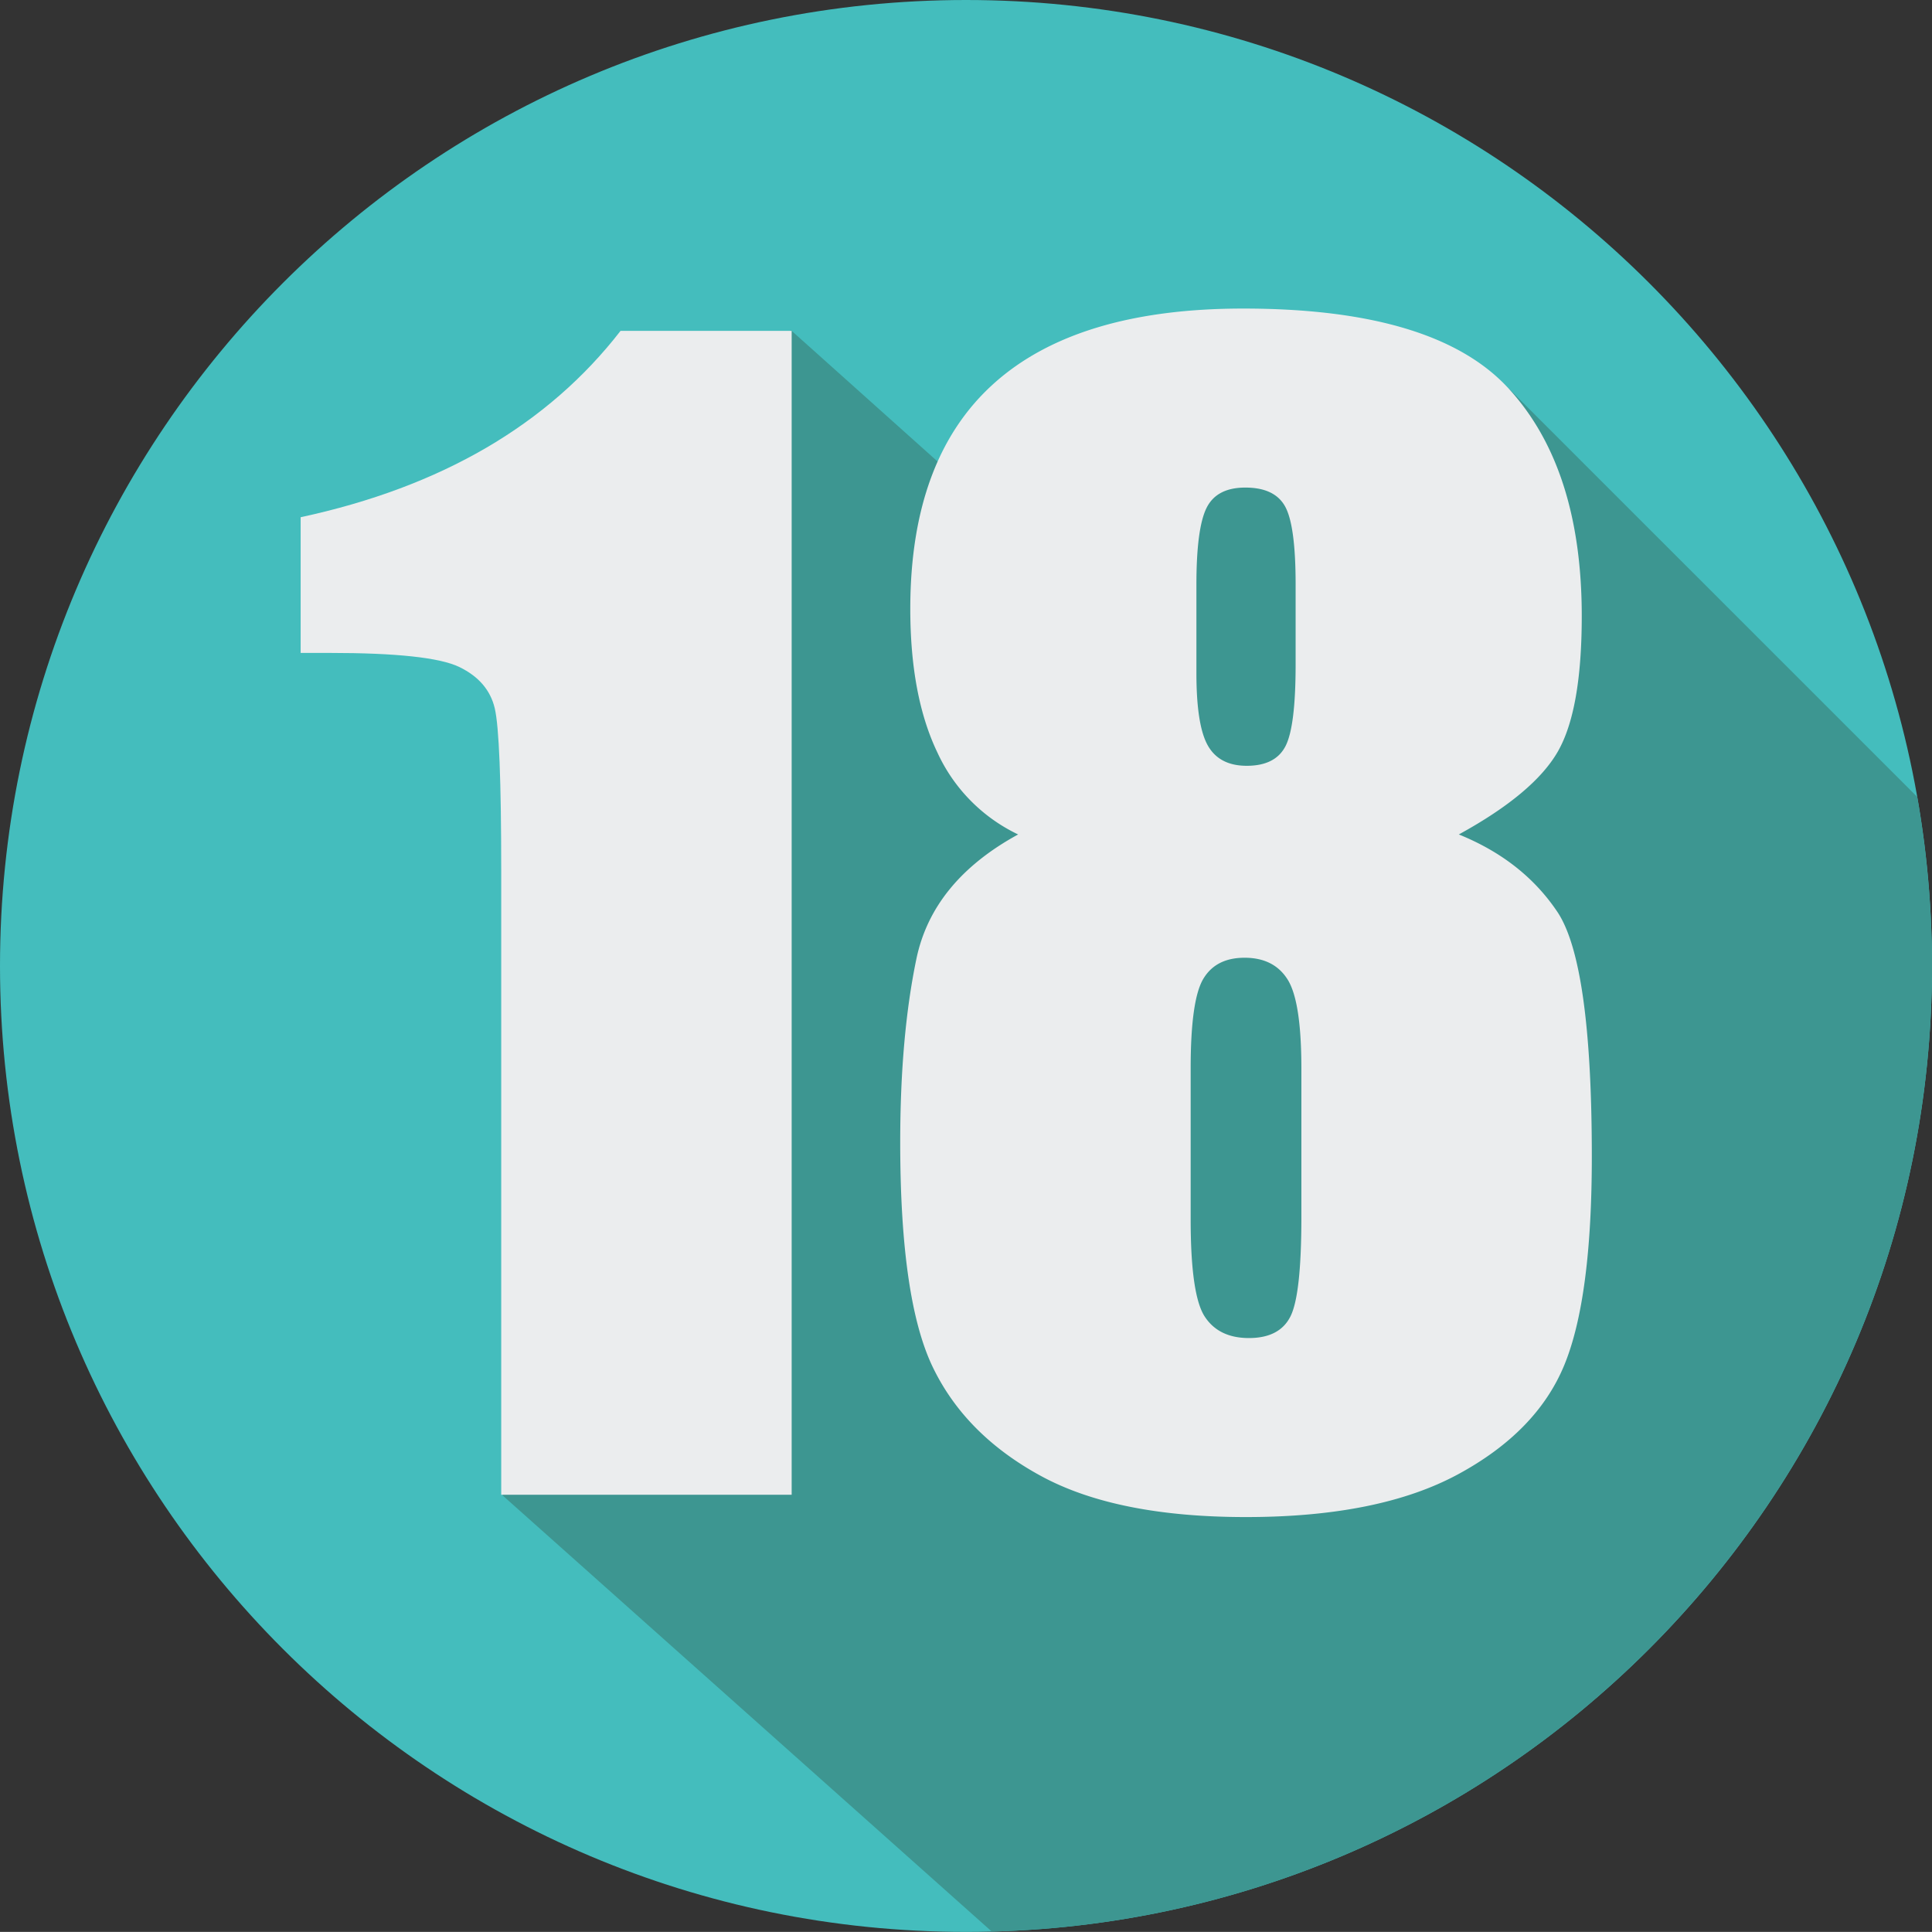
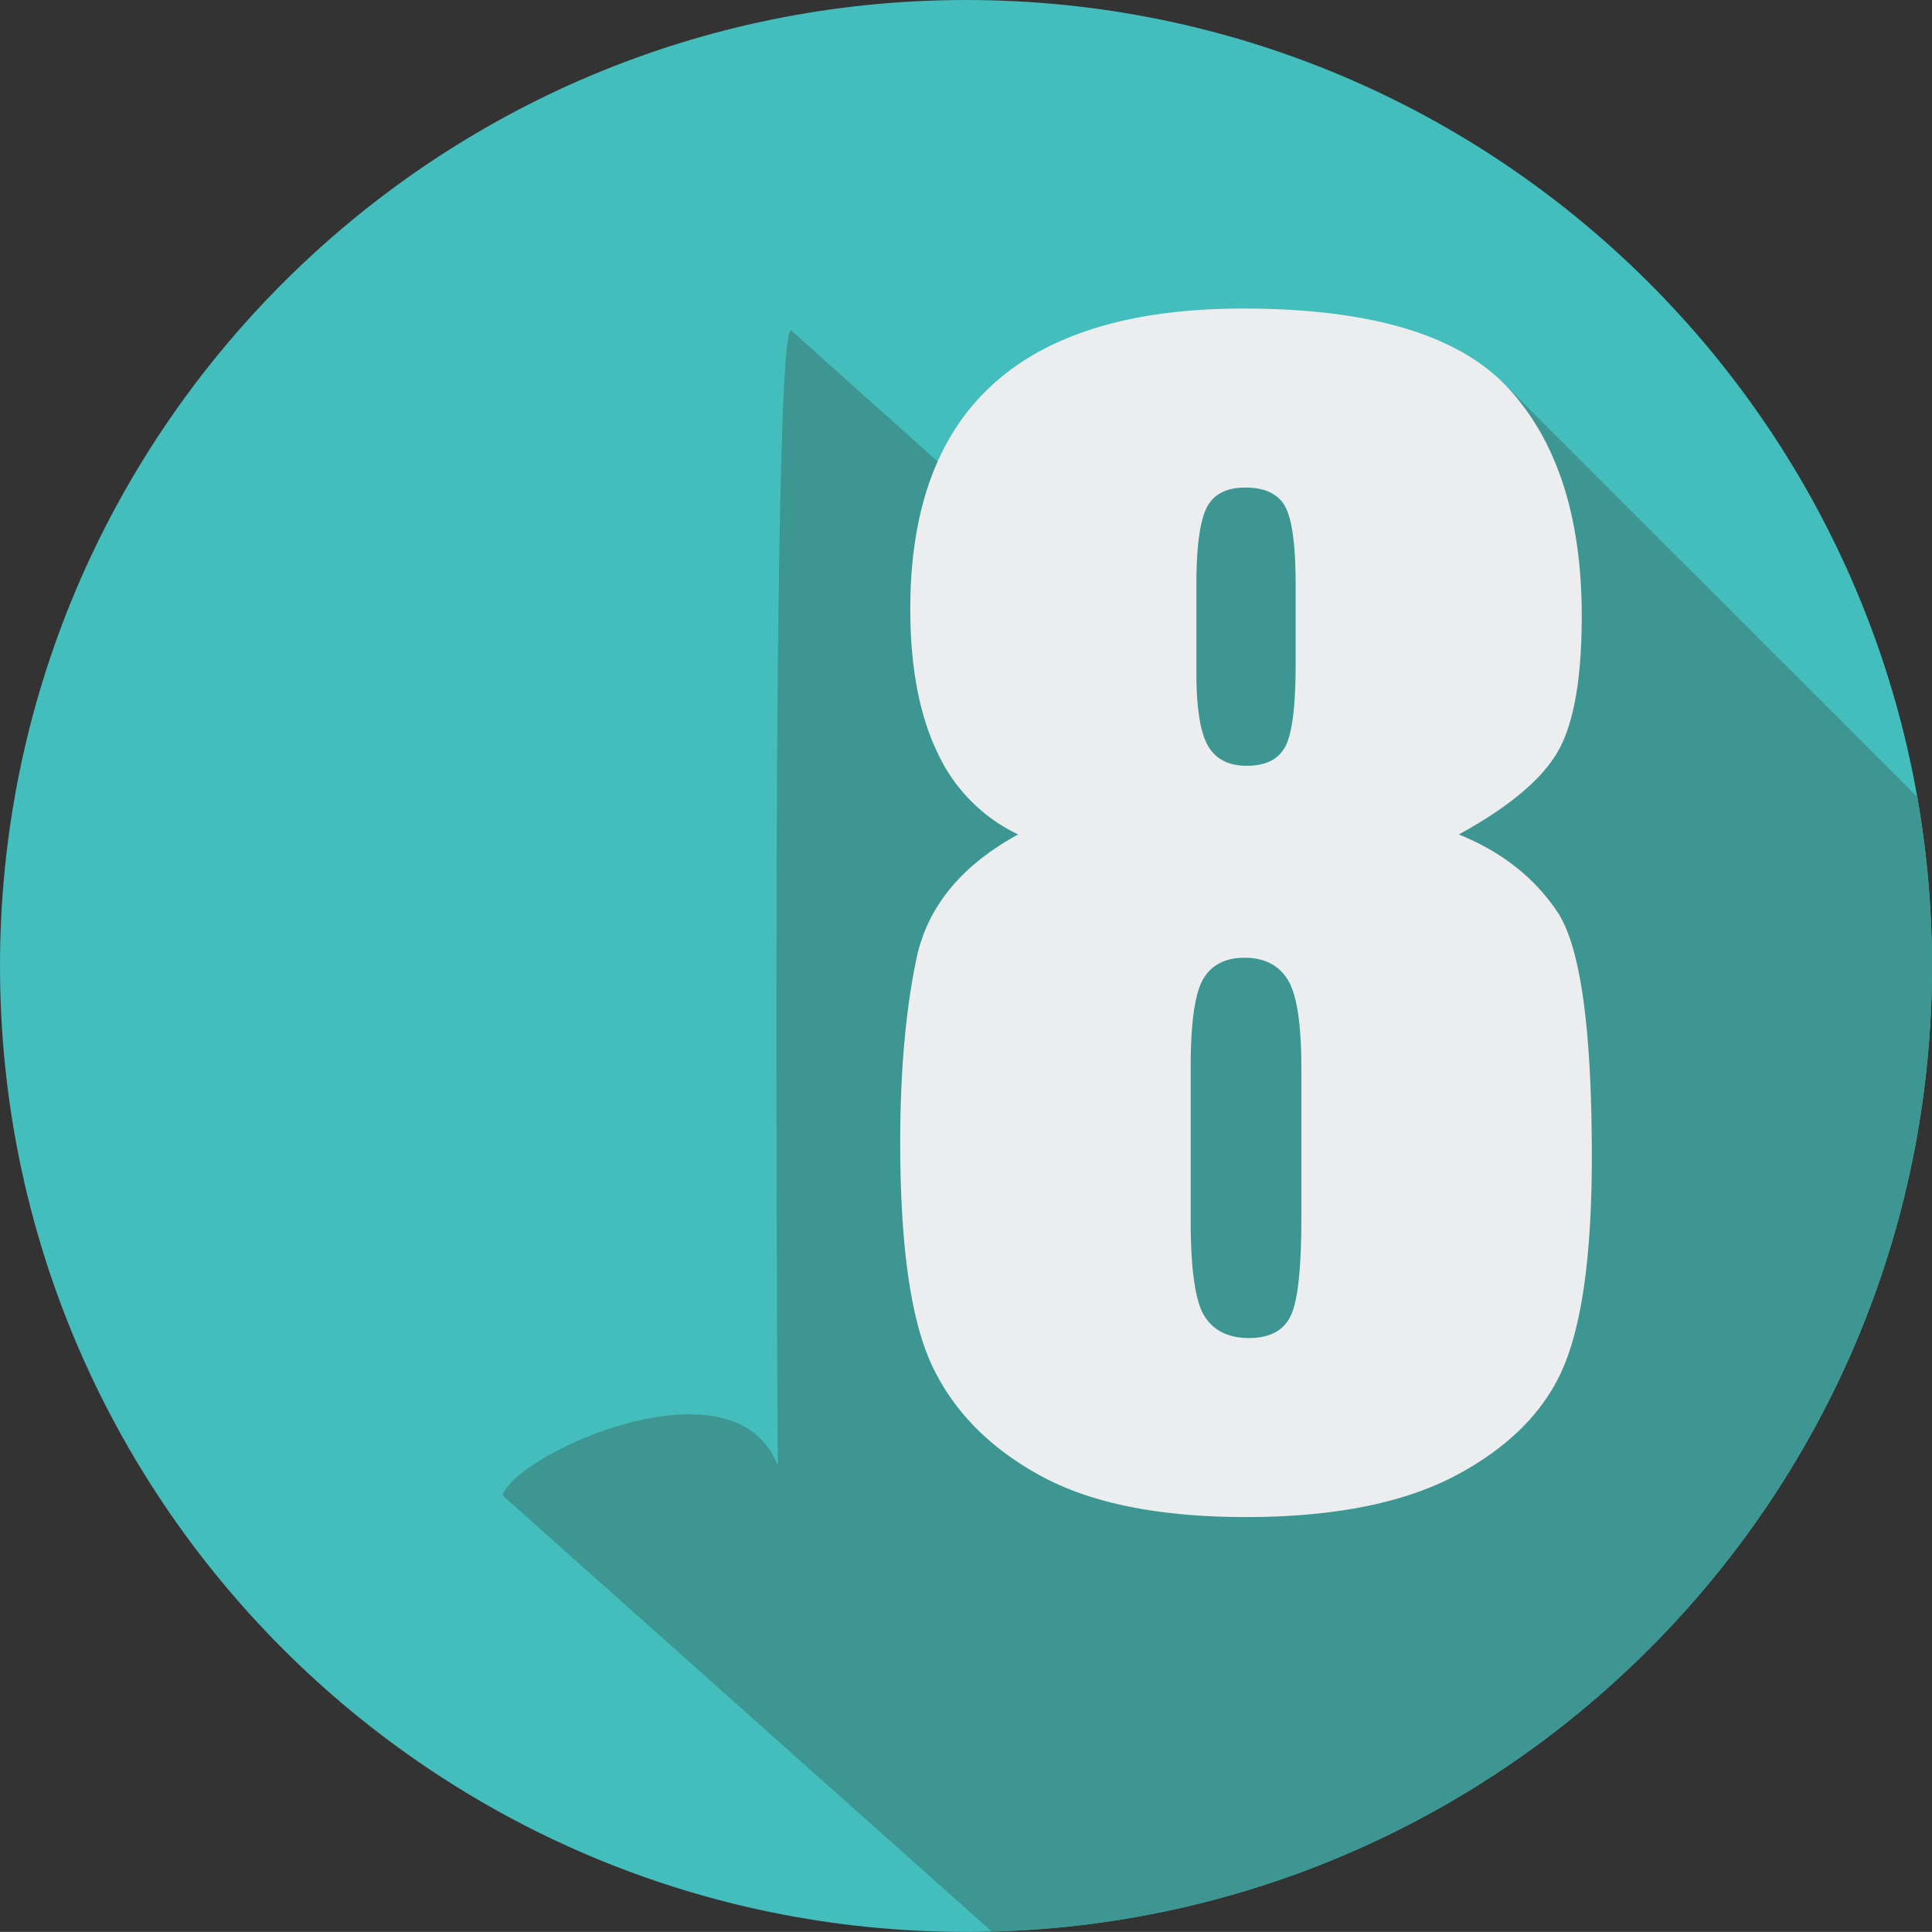
<svg xmlns="http://www.w3.org/2000/svg" id="Layer_2" data-name="Layer 2" viewBox="0 0 524.877 524.852">
  <rect x="0" y="0" width="524.877" height="524.852" fill="#333333" stroke="none" />
  <defs>
    <style>.cls-1{fill:#44bdbd;}.cls-2{fill:#3d9691;}.cls-3{fill:#ebedee;}</style>
  </defs>
  <title>18_years_old_icon_V3</title>
  <path class="cls-1" d="M524.877,262.43c0,144.944-117.469,262.422-262.42,262.422S0,407.374,0,262.43,117.513,0,262.457,0,524.877,117.487,524.877,262.43Z" />
  <path class="cls-2" d="M524.724,253.9c-0.044-1.367-.091-2.734-0.156-4.1-0.042-.886-0.095-1.77-0.146-2.654q-0.1-1.788-.226-3.571-0.1-1.443-.222-2.881-0.134-1.641-.291-3.276c-0.1-1.014-.193-2.028-0.3-3.039s-0.228-2.025-.347-3.036c-0.125-1.06-.247-2.122-0.385-3.178-0.12-.918-0.255-1.83-0.384-2.745-0.42-2.973-.875-5.934-1.394-8.874l-0.008-.047L410.438,106.093c-5.882-6.553-105.5,17.5-105.5,17.5,0,2.693-1.967,18.968-5.015,42.261L215.075,89.882c-5.882-6.553-3.757,308.346-3.757,308.346-11.654-30.451-71.053-3.383-74.8,8.017L269.446,524.758h0a261.344,261.344,0,0,0,165.077-64.181l0-.022a263.6,263.6,0,0,0,56.329-68.811c0.09-.158.177-0.318,0.267-0.477q1.508-2.669,2.954-5.377c0.172-.323.341-0.648,0.513-0.972q1.309-2.476,2.568-4.982,0.318-.633.63-1.269,1.18-2.385,2.313-4.8,0.336-.716.67-1.434,1.093-2.363,2.138-4.753c0.22-.5.441-1,0.658-1.5q1.036-2.4,2.021-4.833c0.2-.489.4-0.976,0.6-1.466q1.014-2.534,1.972-5.1c0.158-.42.322-0.837,0.478-1.257q1.075-2.9,2.08-5.839c0.065-.189.135-0.377,0.2-0.566q2.235-6.557,4.129-13.267c0.087-.308.165-0.62,0.251-0.929q0.779-2.8,1.5-5.624c0.167-.656.32-1.318,0.482-1.977,0.38-1.543.754-3.089,1.106-4.642,0.182-.8.351-1.61,0.526-2.416,0.308-1.423.611-2.848,0.9-4.279,0.175-.879.34-1.761,0.506-2.643q0.387-2.054.746-4.117,0.239-1.39.461-2.785,0.325-2.019.619-4.048,0.207-1.431.4-2.867,0.27-2.018.505-4.046c0.114-.964.228-1.928,0.331-2.895,0.146-1.367.274-2.74,0.4-4.113,0.087-.955.178-1.908,0.254-2.866,0.114-1.424.206-2.853,0.3-4.283,0.058-.912.125-1.821,0.173-2.735,0.084-1.575.141-3.158,0.2-4.74,0.027-.773.067-1.542,0.088-2.317q0.094-3.539.1-7.1,0-3.179-.08-6.34C524.779,255.359,524.748,254.631,524.724,253.9Z" />
-   <path class="cls-3" d="M215.075,89.882V406.093H136.169V236.561q0-36.717-1.758-44.141t-9.668-11.23q-7.91-3.809-35.254-3.809H81.677V140.517Q138.9,128.2,168.591,89.882h46.484Z" />
  <path class="cls-3" d="M396.325,226.7q17.382,7.036,26.758,21.008t9.375,66.538q0,38.306-7.422,56.476t-28.906,29.8q-21.488,11.626-57.617,11.627-35.156,0-55.664-11.139T253.454,371.5q-8.89-18.366-8.887-61.166,0-28.725,4.395-49.829T276.6,226.7a45.843,45.843,0,0,1-21.973-22.348q-7.324-15.322-7.324-38.937,0-40.792,22.656-61.188t67.773-20.4q52.148,0,72.07,21.665t19.922,61.871q0,25.571-6.543,36.89T396.325,226.7Zm-42.773,63.574q0-18.164-3.711-24.121t-11.719-5.957q-7.813,0-11.23,5.762t-3.418,24.316v41.016q0,20.508,3.809,26.367t12.012,5.859q8.4,0,11.328-5.957t2.93-26.855v-40.43Zm-1.562-131.445q0-16.012-2.832-21.191t-10.84-5.176q-7.813,0-10.547,5.566t-2.734,20.8v24.023q0,14.26,3.125,19.727t10.547,5.469q7.809,0,10.547-5.371t2.734-22.168v-21.68Z" />
</svg>